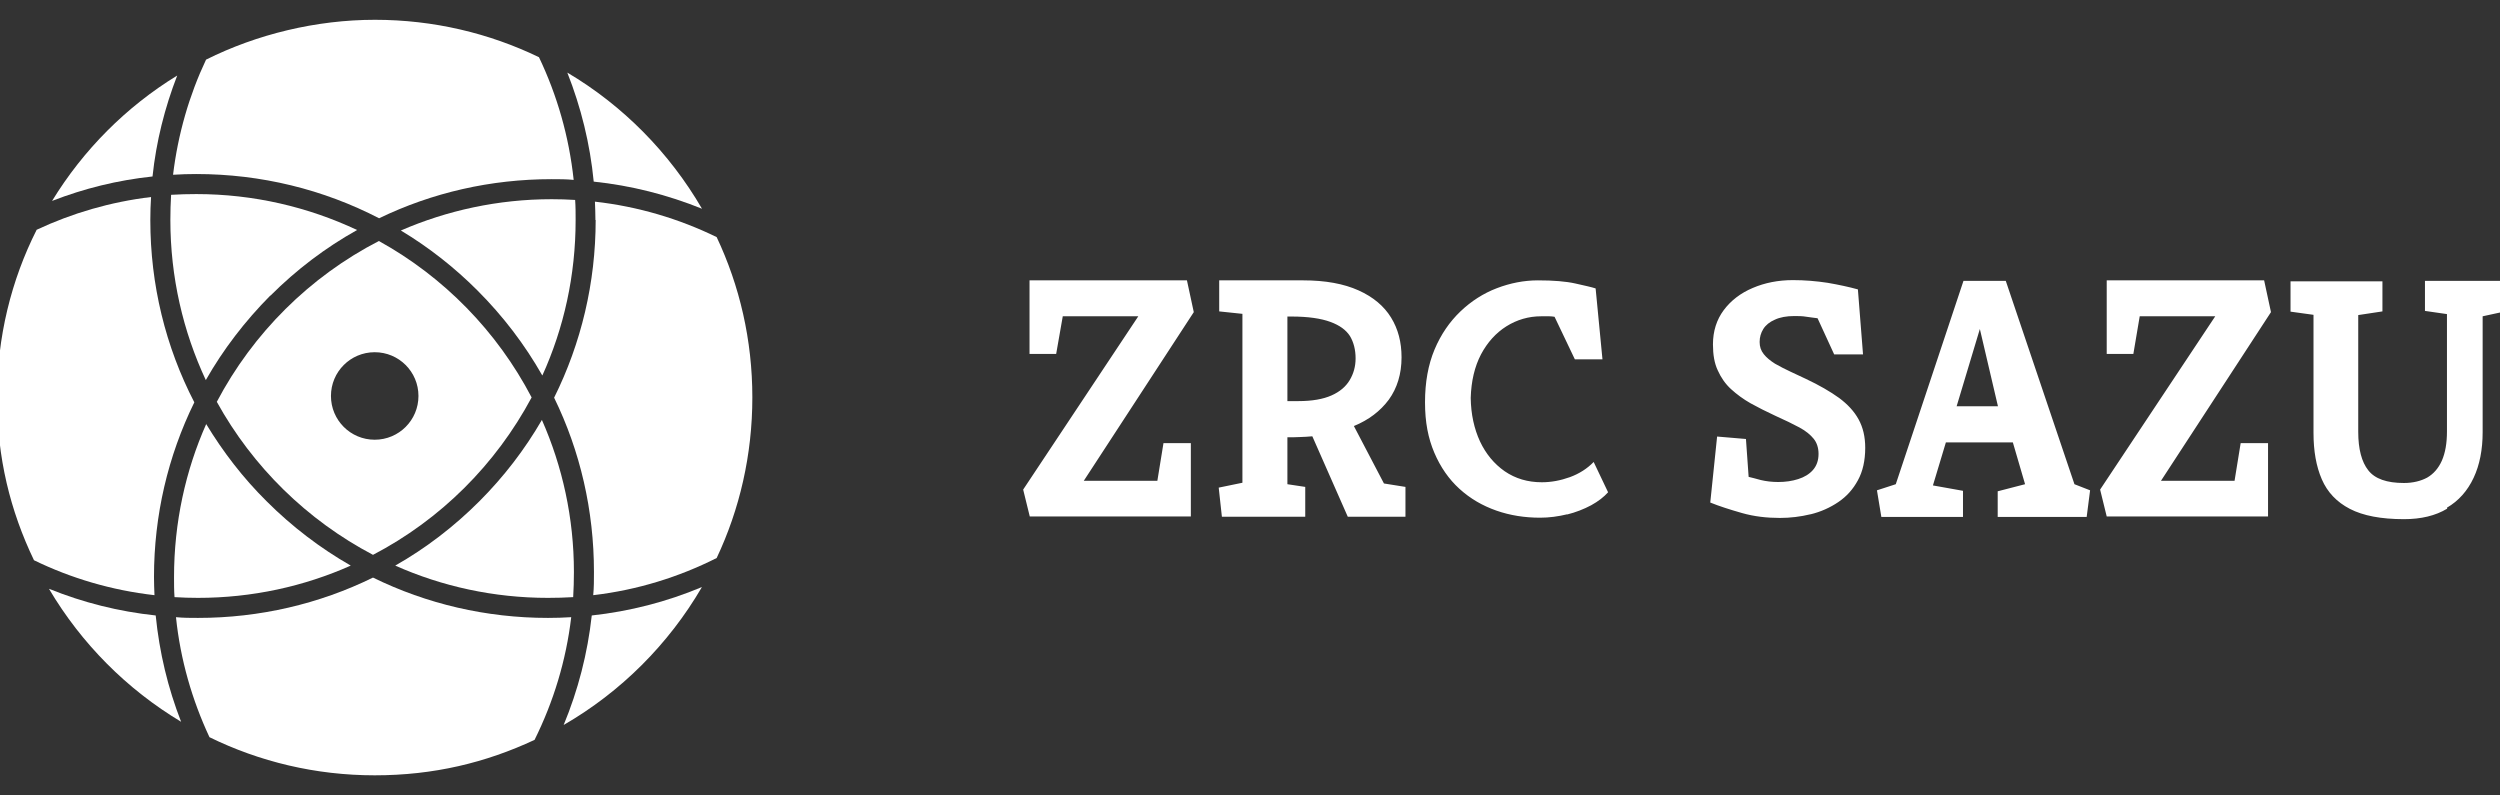
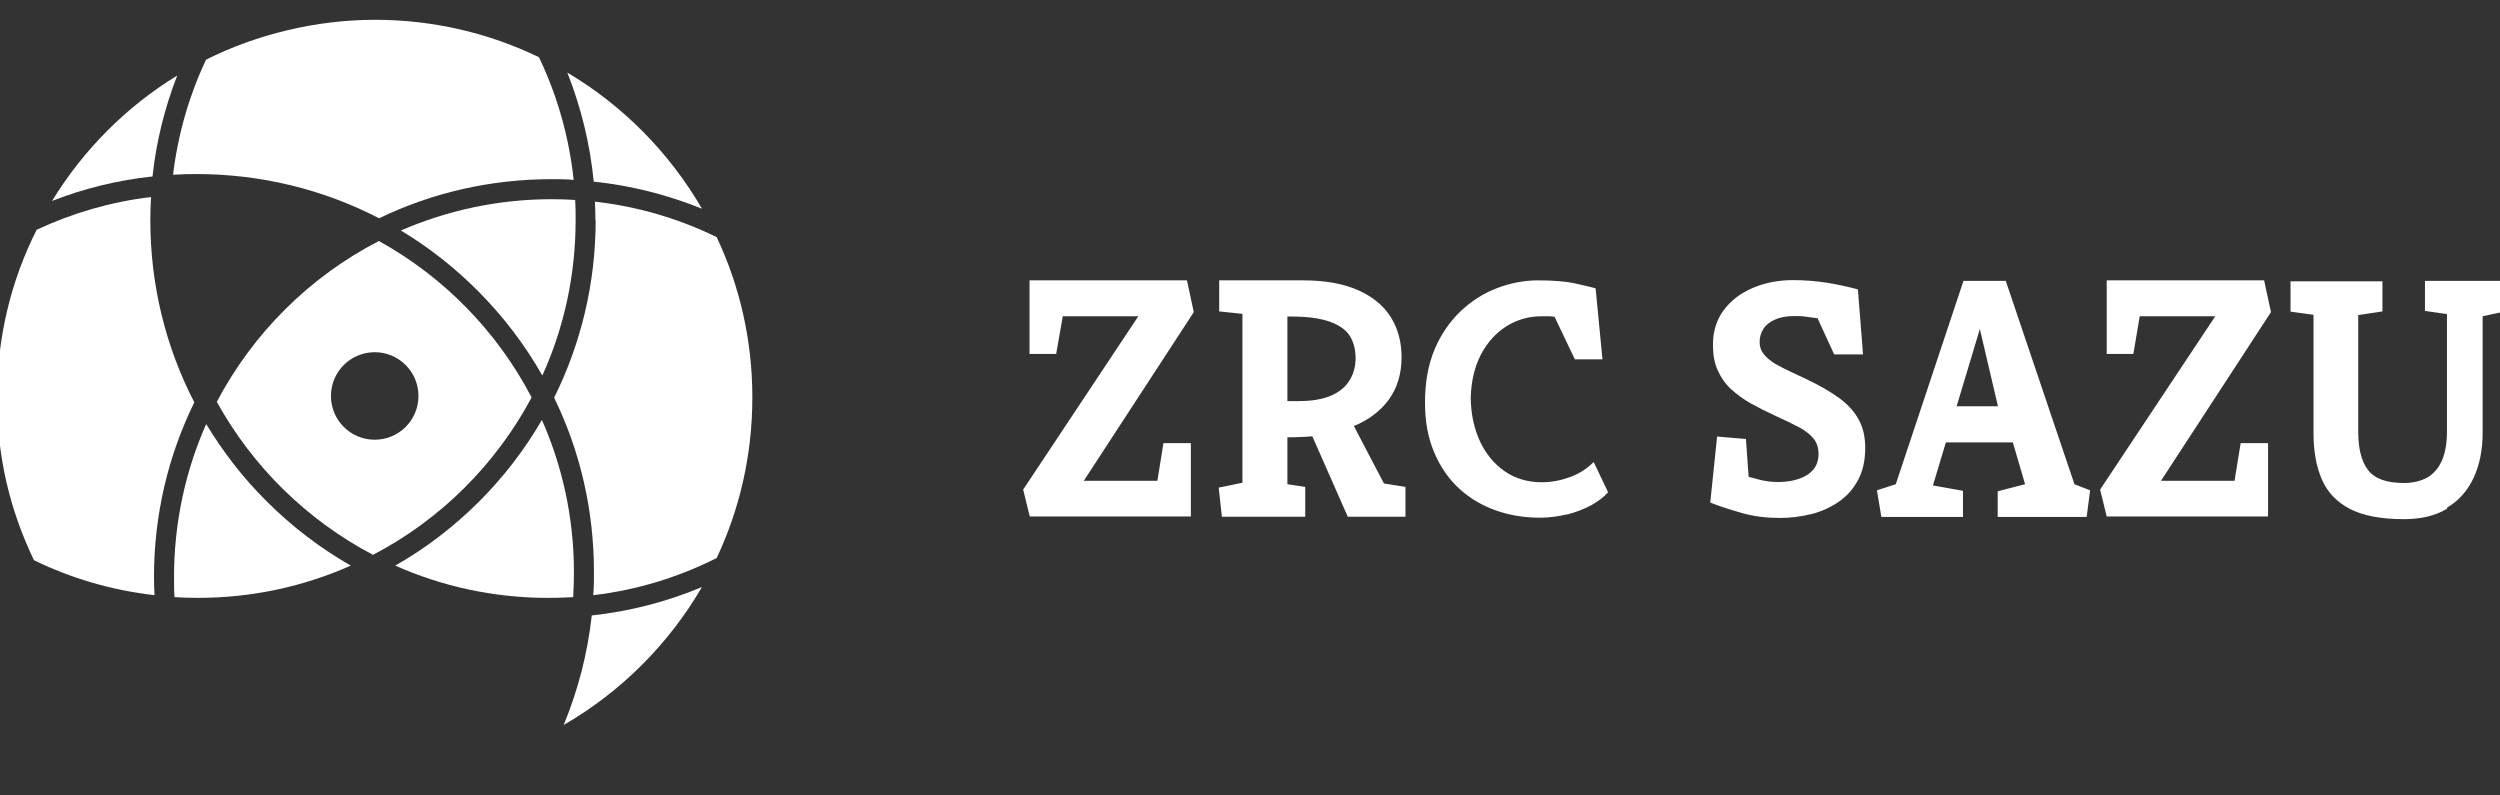
<svg xmlns="http://www.w3.org/2000/svg" id="Layer_1" data-name="Layer 1" viewBox="0 0 102.28 32.53">
  <rect x="0" y="0" width="102.28" height="32.53" fill="#333333" stroke="none" />
  <defs>
    <style>
      .cls-1 {
        fill: #fff;
        stroke-width: 0px;
      }
    </style>
  </defs>
  <path class="cls-1" d="M28.72,8.54c-1.33-2.29-3.23-4.22-5.51-5.57.56,1.42.93,2.91,1.08,4.46,1.53.16,3.02.54,4.43,1.11" />
  <path class="cls-1" d="M6.3,23.61c0-2.52.57-4.95,1.65-7.15-1.18-2.28-1.8-4.82-1.8-7.45,0-.32.01-.64.03-.95-1.66.2-3.23.66-4.68,1.34C.46,11.46-.12,13.79-.12,16.26s.54,4.64,1.51,6.66c1.52.74,3.18,1.23,4.93,1.43-.01-.25-.02-.5-.02-.75" />
  <path class="cls-1" d="M8.03,7.12c2.65,0,5.2.63,7.48,1.81,2.17-1.05,4.57-1.6,7.06-1.6.3,0,.6,0,.9.03-.19-1.78-.68-3.47-1.42-5.02-2.03-.98-4.31-1.53-6.71-1.53s-4.83.59-6.91,1.63c-.69,1.46-1.15,3.05-1.35,4.71.32-.02.63-.03.95-.03" />
  <path class="cls-1" d="M24.37,9c0,2.56-.59,5.04-1.7,7.27,1.07,2.19,1.63,4.62,1.63,7.13,0,.32,0,.64-.03.95,1.8-.21,3.5-.74,5.05-1.52.94-1.99,1.46-4.22,1.46-6.57s-.52-4.57-1.46-6.56c-1.54-.75-3.21-1.25-4.98-1.45.01.25.02.5.02.75" />
  <path class="cls-1" d="M7.25,3.09c-2.09,1.28-3.84,3.04-5.12,5.13,1.31-.51,2.69-.85,4.11-1,.15-1.43.5-2.81,1.01-4.13" />
  <path class="cls-1" d="M19.61,20.51c-1.04,1.04-2.19,1.92-3.44,2.63,1.91.85,4.03,1.32,6.25,1.32.35,0,.69-.01,1.03-.03.02-.34.03-.68.03-1.03,0-2.21-.47-4.32-1.31-6.22-.7,1.21-1.56,2.33-2.57,3.34" />
-   <path class="cls-1" d="M2.01,24.1c1.32,2.23,3.18,4.1,5.4,5.43-.54-1.38-.89-2.84-1.04-4.35-1.51-.16-2.98-.53-4.36-1.09" />
  <path class="cls-1" d="M8.44,17.34c-.85,1.91-1.32,4.04-1.32,6.27,0,.28,0,.55.02.82.32.02.64.03.96.03,2.22,0,4.34-.47,6.25-1.32-1.24-.71-2.4-1.59-3.44-2.63-.97-.96-1.79-2.03-2.48-3.17" />
  <path class="cls-1" d="M28.71,24.02c-1.43.6-2.94.99-4.5,1.16-.17,1.55-.56,3.06-1.15,4.48,2.34-1.35,4.29-3.3,5.65-5.63" />
  <path class="cls-1" d="M22.19,15.36c.88-1.94,1.36-4.09,1.36-6.36,0-.28,0-.55-.02-.82-.32-.02-.64-.03-.96-.03-2.19,0-4.28.46-6.17,1.28,1.13.68,2.18,1.5,3.13,2.45,1.05,1.05,1.94,2.22,2.65,3.47" />
-   <path class="cls-1" d="M11.06,12.1c1.07-1.07,2.26-1.97,3.55-2.69-2-.94-4.23-1.47-6.58-1.47-.35,0-.69.01-1.03.03-.02.34-.03.68-.03,1.03,0,2.34.52,4.56,1.45,6.55.71-1.25,1.6-2.41,2.64-3.46" />
-   <path class="cls-1" d="M22.42,25.28c-2.52,0-4.96-.57-7.16-1.65-2.2,1.08-4.64,1.65-7.16,1.65-.3,0-.6,0-.9-.03.18,1.74.66,3.39,1.37,4.91,2.04,1,4.34,1.56,6.76,1.56s4.55-.52,6.54-1.45c.77-1.55,1.29-3.24,1.5-5.02-.32.02-.63.03-.95.03" />
  <path class="cls-1" d="M100.11,20.77c.48-.28.84-.69,1.09-1.22.25-.53.37-1.16.37-1.87v-4.74l.83-.18v-1.27h-3.19v1.23l.9.13v4.8c0,.49-.07.88-.21,1.2-.14.31-.34.54-.6.69-.26.14-.58.22-.95.22-.7,0-1.19-.17-1.46-.52-.27-.34-.41-.87-.41-1.57v-4.78l.99-.15v-1.23h-3.76v1.24l.94.13v4.83c0,.74.11,1.37.34,1.9.23.53.61.93,1.15,1.21s1.28.42,2.21.42c.7,0,1.29-.14,1.77-.43M92.79,21.14v-3.01h-1.12l-.25,1.54h-3.01l4.5-6.9-.28-1.3h-6.44v3.01h1.09l.26-1.54h3.09l-4.71,7.09.27,1.1h6.6ZM81,13.46l.74,3.16h-1.69s.95-3.16.95-3.16ZM80.31,21.14v-1.06l-1.23-.22.53-1.76h2.74l.5,1.71-1.12.29v1.05h3.64l.14-1.09-.64-.25-2.81-8.32h-1.73l-2.77,8.32-.77.25.18,1.09h3.34ZM74.08,21.04c.41-.1.79-.27,1.13-.5s.6-.52.8-.89c.2-.36.3-.81.3-1.33,0-.45-.09-.83-.27-1.16s-.45-.62-.8-.88c-.36-.26-.81-.52-1.36-.78-.21-.1-.42-.2-.64-.3s-.42-.21-.62-.32c-.19-.12-.35-.25-.46-.39-.12-.15-.17-.31-.17-.5s.05-.37.15-.53.26-.29.47-.38c.21-.1.48-.15.8-.15.16,0,.33,0,.5.03s.33.04.45.06l.68,1.48h1.18l-.21-2.66c-.36-.1-.78-.19-1.24-.27-.46-.07-.93-.11-1.42-.11-.6,0-1.15.11-1.64.32-.5.21-.9.52-1.19.91s-.44.86-.44,1.4c0,.42.06.78.2,1.07.13.29.31.55.54.76s.5.41.8.58c.31.17.64.34,1.01.51.4.18.73.34.99.48.26.14.45.3.58.46.13.16.2.37.2.62,0,.27-.08.49-.23.66s-.35.29-.6.37-.52.12-.82.12c-.26,0-.5-.03-.71-.08-.21-.06-.38-.1-.5-.13l-.11-1.55-1.18-.1-.28,2.7c.37.15.81.29,1.3.43.49.14,1.01.2,1.55.2.42,0,.84-.05,1.25-.15M64.11,21.05c.36-.09.69-.22.99-.38.29-.16.52-.34.69-.53l-.59-1.24c-.26.27-.59.48-.97.62-.39.14-.77.21-1.15.21-.58,0-1.08-.15-1.52-.45-.43-.3-.77-.71-1.01-1.22-.24-.52-.37-1.11-.38-1.78.02-.69.16-1.28.42-1.78.26-.49.61-.88,1.04-1.15.43-.27.91-.41,1.42-.41h.34c.07,0,.14.01.21.02l.83,1.74h1.13l-.28-2.9c-.15-.05-.42-.11-.82-.2s-.91-.13-1.54-.13c-.57,0-1.13.11-1.68.32s-1.05.53-1.49.95c-.44.42-.8.94-1.06,1.56-.26.62-.39,1.34-.39,2.16s.13,1.47.38,2.06.6,1.09,1.03,1.48c.44.4.94.69,1.51.89.57.2,1.17.29,1.79.29.37,0,.74-.05,1.11-.14M52.67,12.95h.17c.68,0,1.21.08,1.59.22s.64.33.8.58c.15.25.23.56.23.91,0,.33-.08.62-.24.89s-.41.48-.75.63-.79.23-1.34.23h-.46v-3.45h0ZM53.4,21.14v-1.22l-.73-.11v-1.92c.18,0,.35,0,.52-.01.17,0,.34-.02.5-.03l1.45,3.29h2.36v-1.22l-.88-.14-1.23-2.35c.61-.25,1.08-.61,1.43-1.08.34-.47.52-1.05.52-1.73,0-.62-.14-1.16-.43-1.63s-.73-.84-1.33-1.11c-.6-.27-1.35-.41-2.27-.41h-3.43v1.27l.95.1v6.91l-.97.2.13,1.19h3.41ZM48.72,21.14v-3.01h-1.12l-.25,1.54h-3.01l4.5-6.9-.28-1.3h-6.44v3.01h1.09l.27-1.54h3.09l-4.71,7.09.27,1.1h6.59,0Z" />
  <path class="cls-1" d="M15.33,17.99c-.99,0-1.79-.8-1.79-1.79s.8-1.79,1.79-1.79,1.79.8,1.79,1.79-.8,1.79-1.79,1.79M15.5,9.86c-2.83,1.46-5.15,3.77-6.63,6.58,1.47,2.66,3.69,4.84,6.39,6.26,2.76-1.44,5.02-3.69,6.49-6.44-1.41-2.7-3.59-4.93-6.25-6.4" />
</svg>